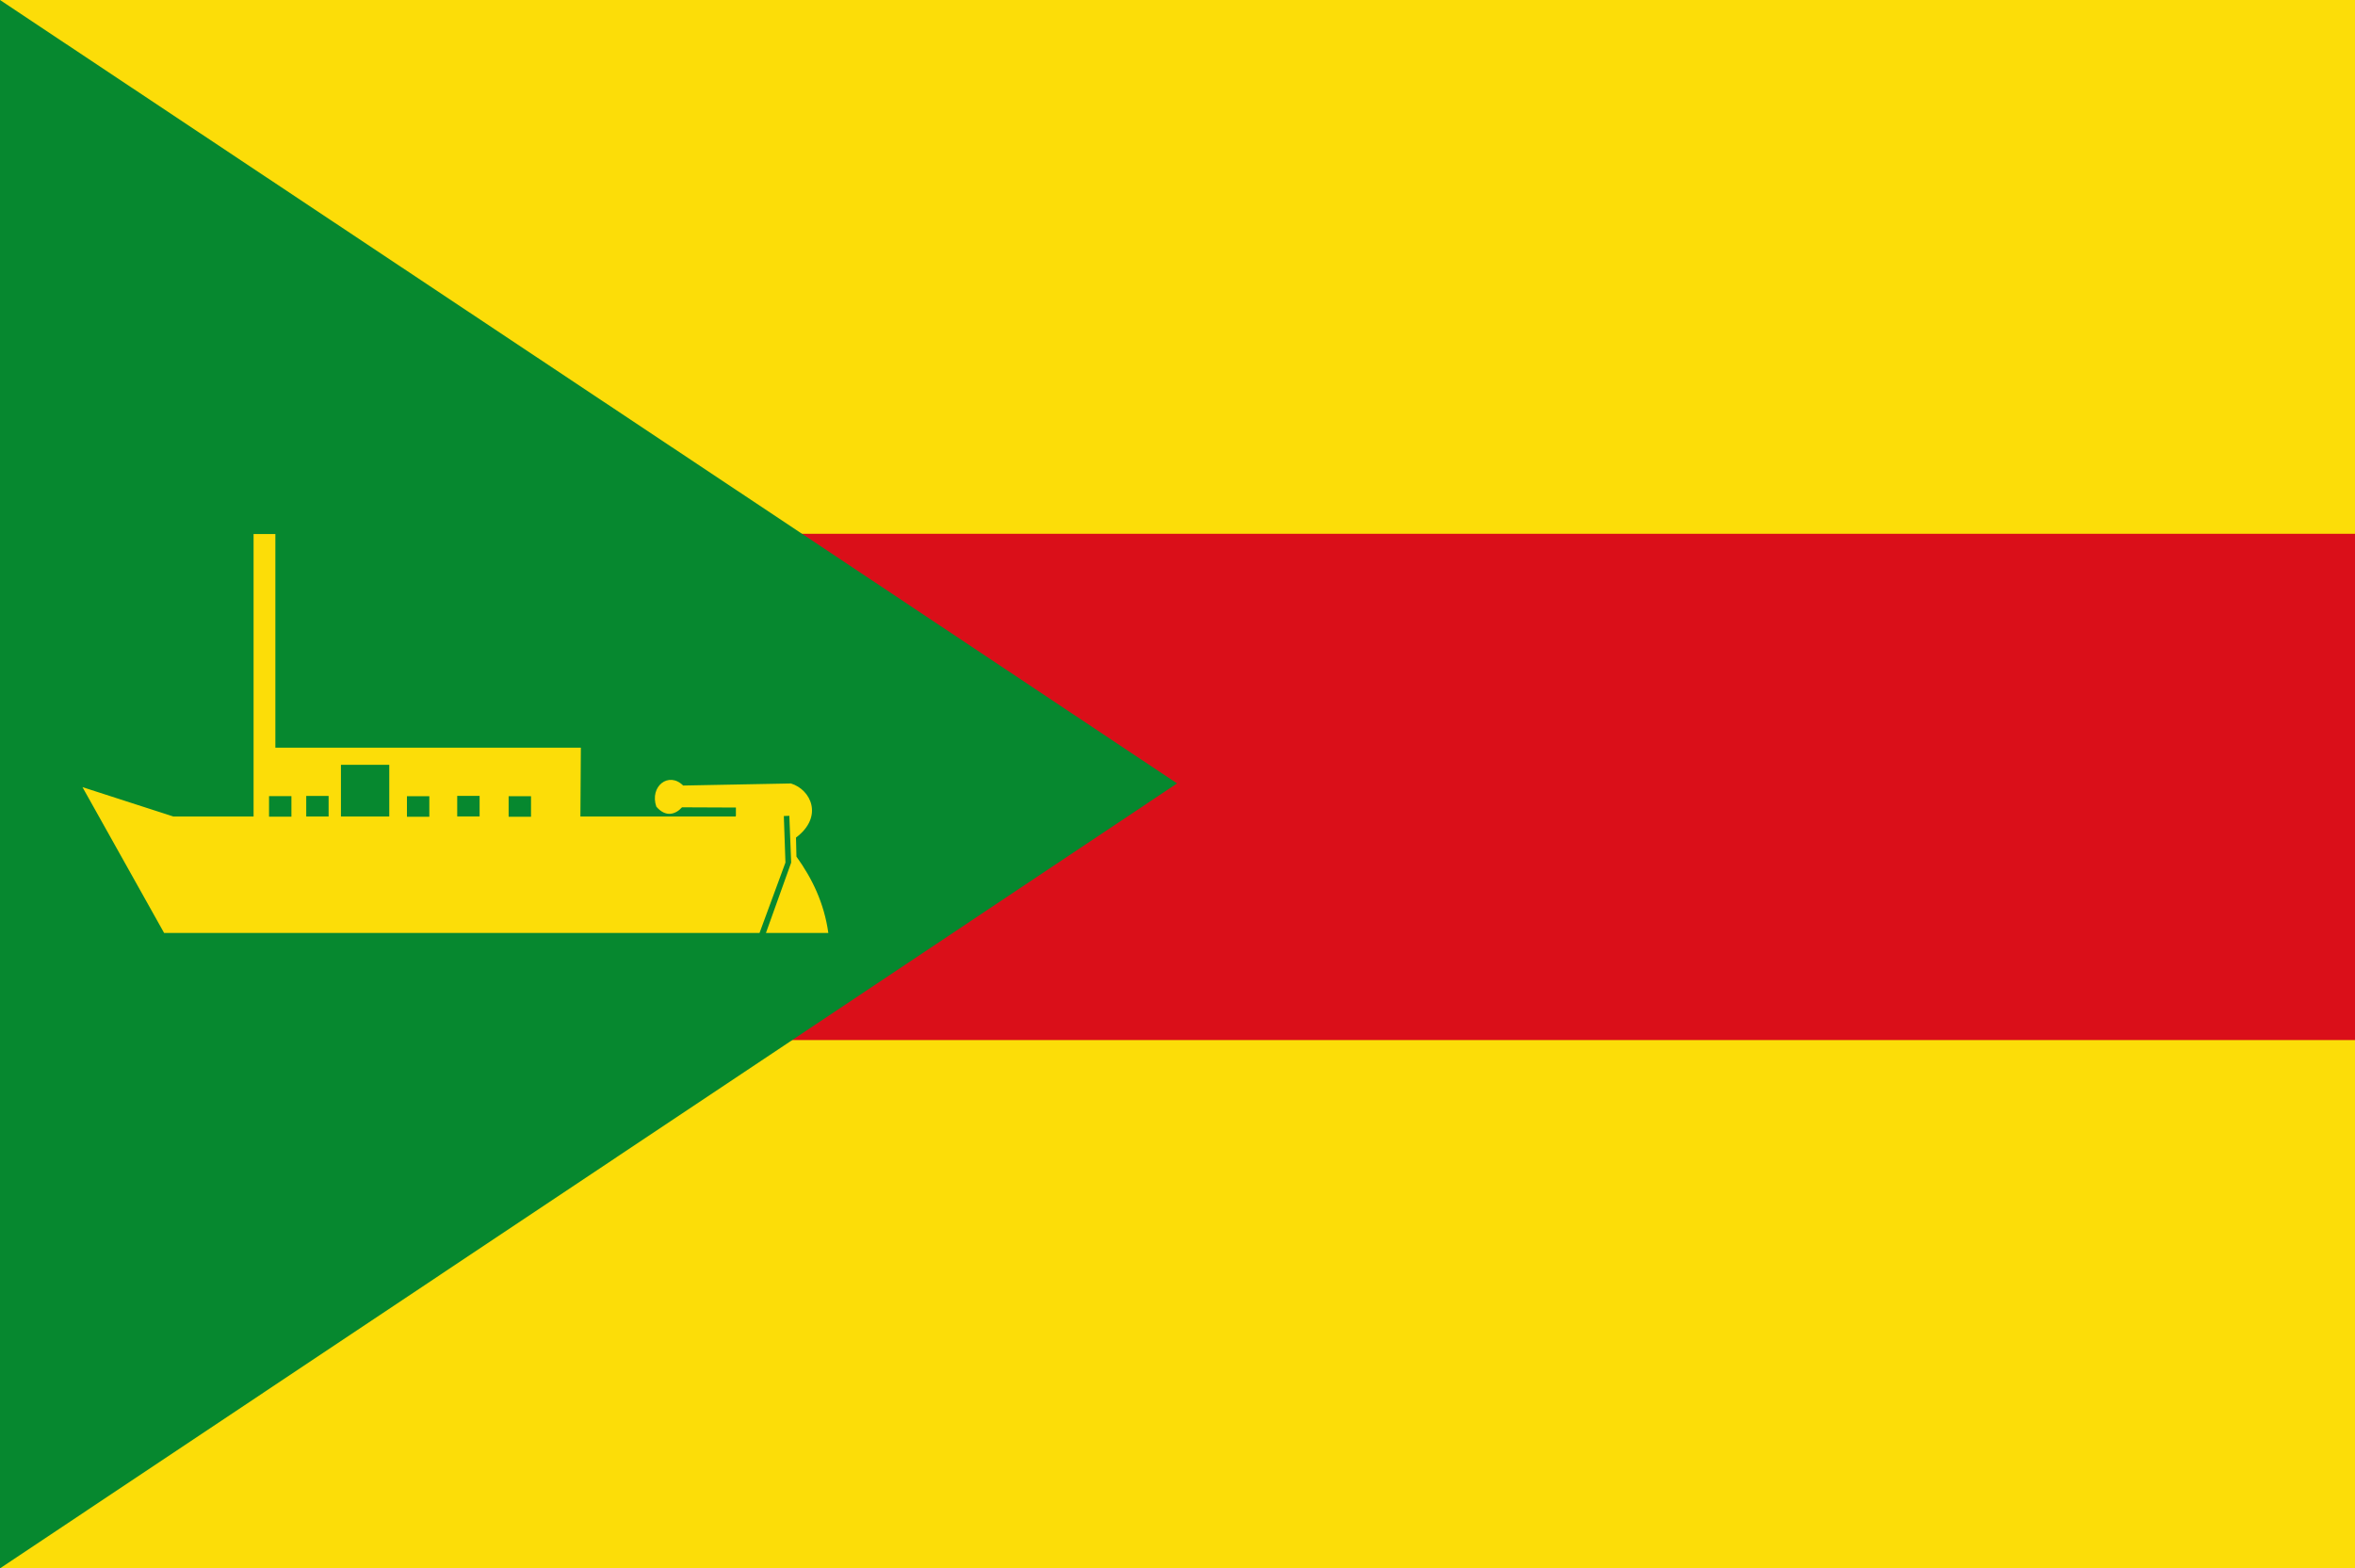
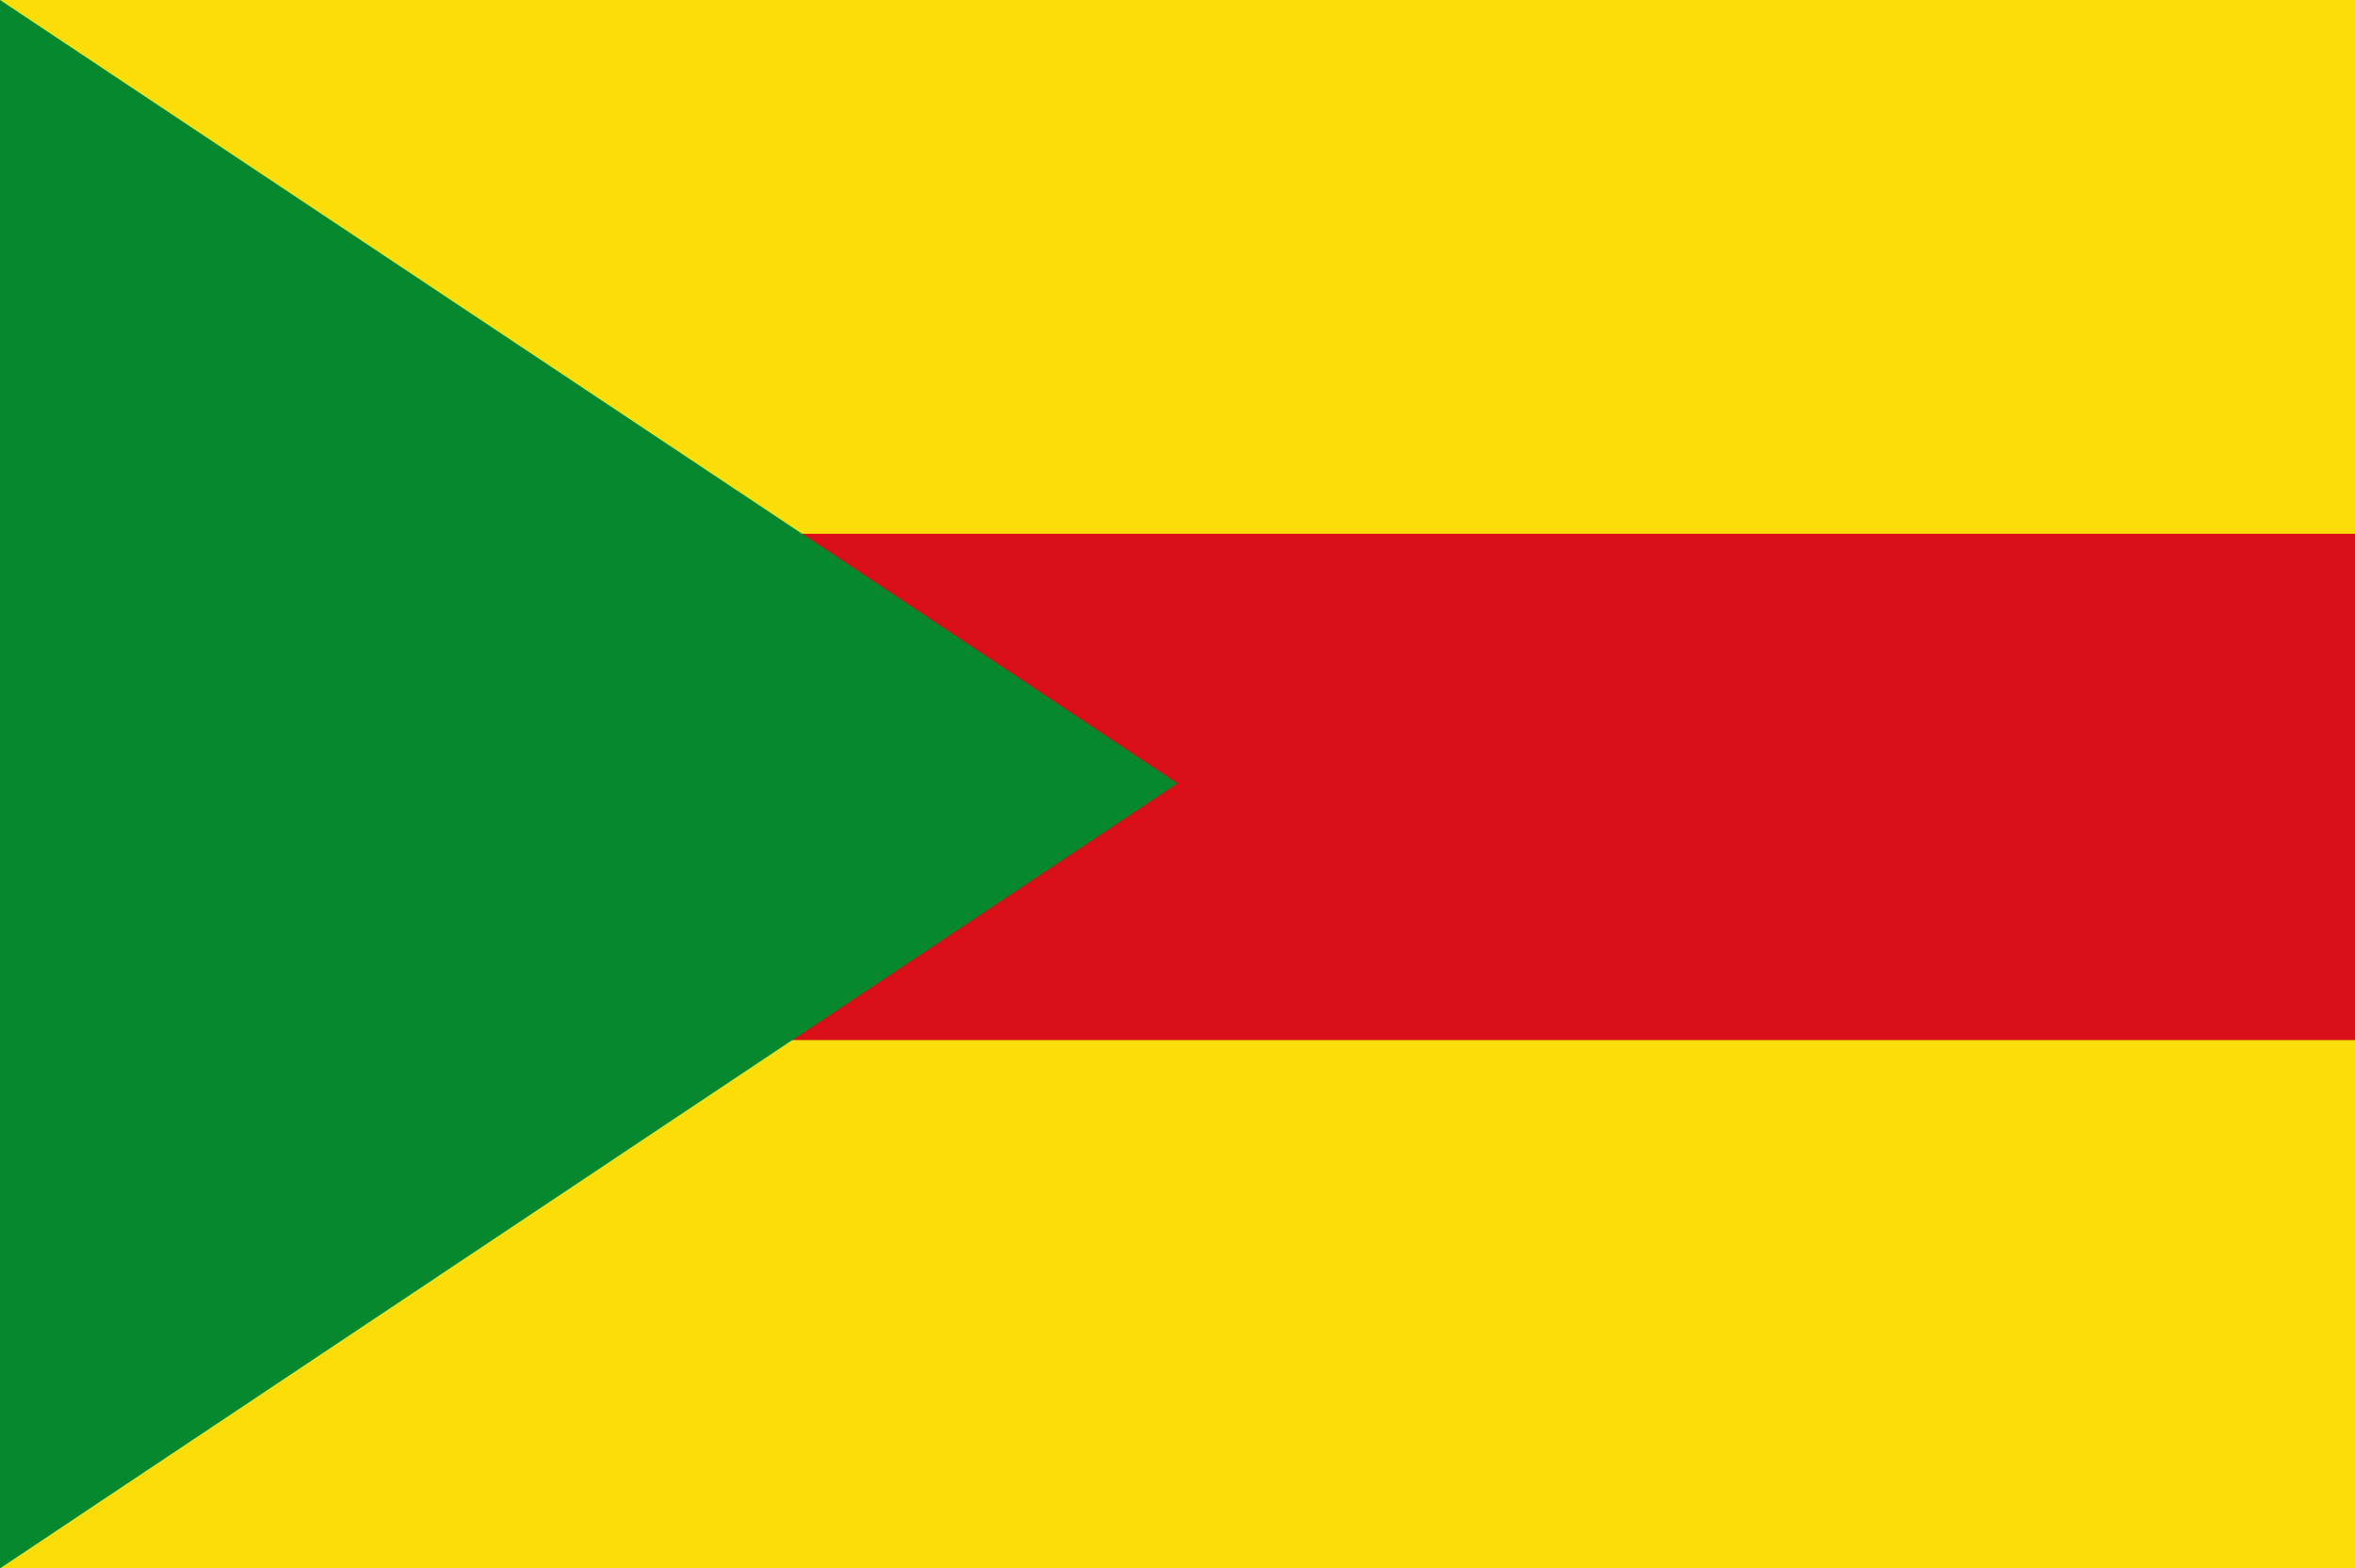
<svg xmlns="http://www.w3.org/2000/svg" xmlns:ns1="http://www.inkscape.org/namespaces/inkscape" xmlns:ns2="http://sodipodi.sourceforge.net/DTD/sodipodi-0.dtd" width="648.265" height="431.84" id="svg3910" version="1.1" ns1:version="0.48.4 r9939" ns2:docname="Nieuw document 8">
  <defs id="defs3912" />
  <ns2:namedview id="base" pagecolor="#ffffff" bordercolor="#666666" borderopacity="1.0" ns1:pageopacity="0.0" ns1:pageshadow="2" ns1:zoom="0.35" ns1:cx="376.27555" ns1:cy="-9.7941666" ns1:document-units="px" ns1:current-layer="layer1" showgrid="false" fit-margin-top="0" fit-margin-left="0" fit-margin-right="0" fit-margin-bottom="0" ns1:window-width="1600" ns1:window-height="837" ns1:window-x="-8" ns1:window-y="-8" ns1:window-maximized="1" />
  <g ns1:label="Laag 1" ns1:groupmode="layer" id="layer1" transform="translate(1.276,-90.728)">
    <rect style="fill:#fcdd08;fill-opacity:1;fill-rule:evenodd;stroke:none" id="rect3833" width="648.265" height="431.84" x="-1.276" y="90.728" />
    <rect style="fill:#da0f19;fill-opacity:1;fill-rule:evenodd;stroke:none" id="rect3835" width="578.565" height="139.401" x="68.425" y="237.705" />
    <path style="fill:#06882f;fill-opacity:1;stroke:none" d="M -1.276,90.728 322.744,306.439 -1.276,522.568 z" id="path3841" ns1:connector-curvature="0" />
-     <path style="fill:#fcdd08;fill-opacity:1;stroke:none" d="m 21.426,307.463 22.476,40.154 163.897,0 7.134,-19.382 -0.442,-12.816 1.515,-0.063 0.505,12.879 -6.945,19.382 17.173,0 c -1.154,-8.22 -4.431,-14.987 -8.776,-21.024 l -0.126,-5.24 c 7.632,-5.74 4.144,-13.207 -1.389,-14.9 l -29.673,0.568 c -3.982,-3.96 -9.29,0.236 -7.387,5.808 2.655,3.115 5.393,2.069 7.071,0.189 l 14.837,0.063 0,2.21 -0.063,0.253 -42.742,0 0.126,-18.94 -84.095,0 0,-58.841 -5.998,0 0,77.782 -22.097,0 z" id="path3020-9" ns1:connector-curvature="0" ns2:nodetypes="cccccccccccccccccccccccccc" />
    <rect style="fill:#06882f;fill-opacity:1;fill-rule:evenodd;stroke:none" id="rect3022-4" width="13.304" height="14.226" x="92.576" y="301.318" />
    <rect style="fill:#06882f;fill-opacity:1;fill-rule:evenodd;stroke:none" id="rect3024-8" width="6.161" height="5.655" x="83.022" y="309.889" />
    <rect style="fill:#06882f;fill-opacity:1;fill-rule:evenodd;stroke:none" id="rect3024-1-8" width="6.161" height="5.655" x="72.782" y="309.94" />
    <rect style="fill:#06882f;fill-opacity:1;fill-rule:evenodd;stroke:none" id="rect3024-7-2" width="6.161" height="5.655" x="110.746" y="309.964" />
    <rect style="fill:#06882f;fill-opacity:1;fill-rule:evenodd;stroke:none" id="rect3024-4-4" width="6.161" height="5.655" x="124.585" y="309.874" />
    <rect style="fill:#06882f;fill-opacity:1;fill-rule:evenodd;stroke:none" id="rect3024-0-5" width="6.161" height="5.655" x="138.737" y="309.964" />
  </g>
</svg>